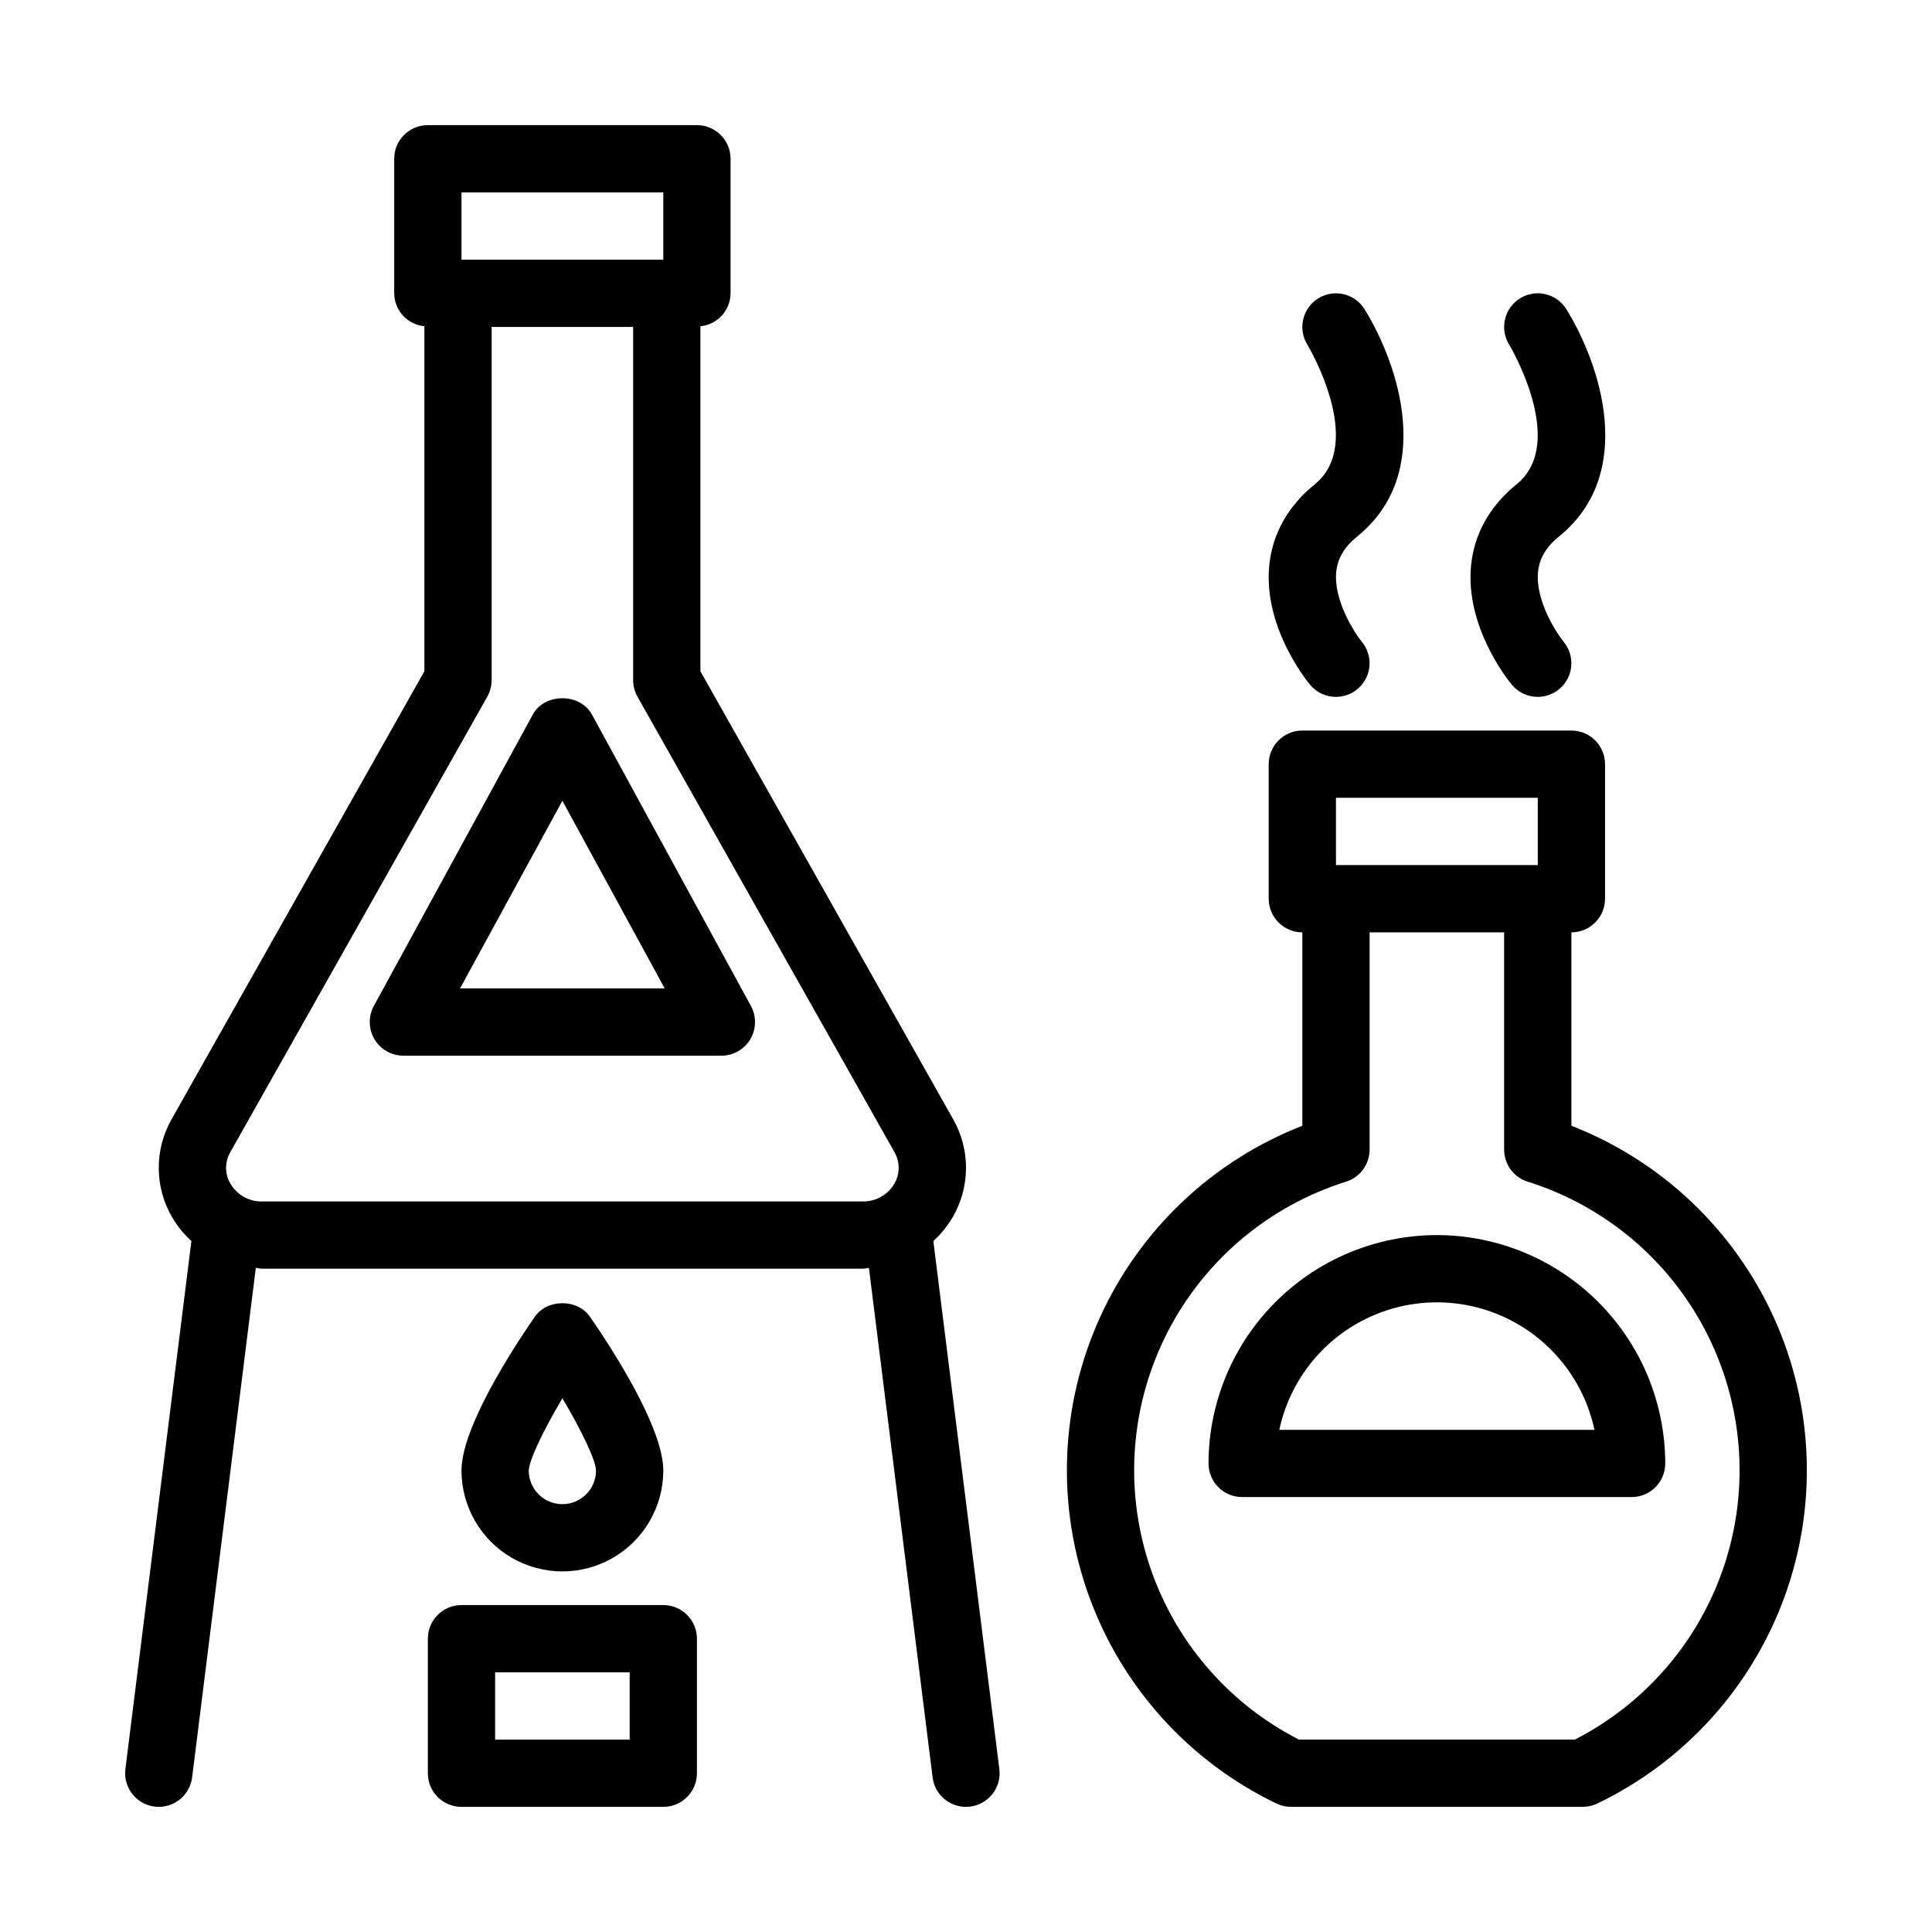
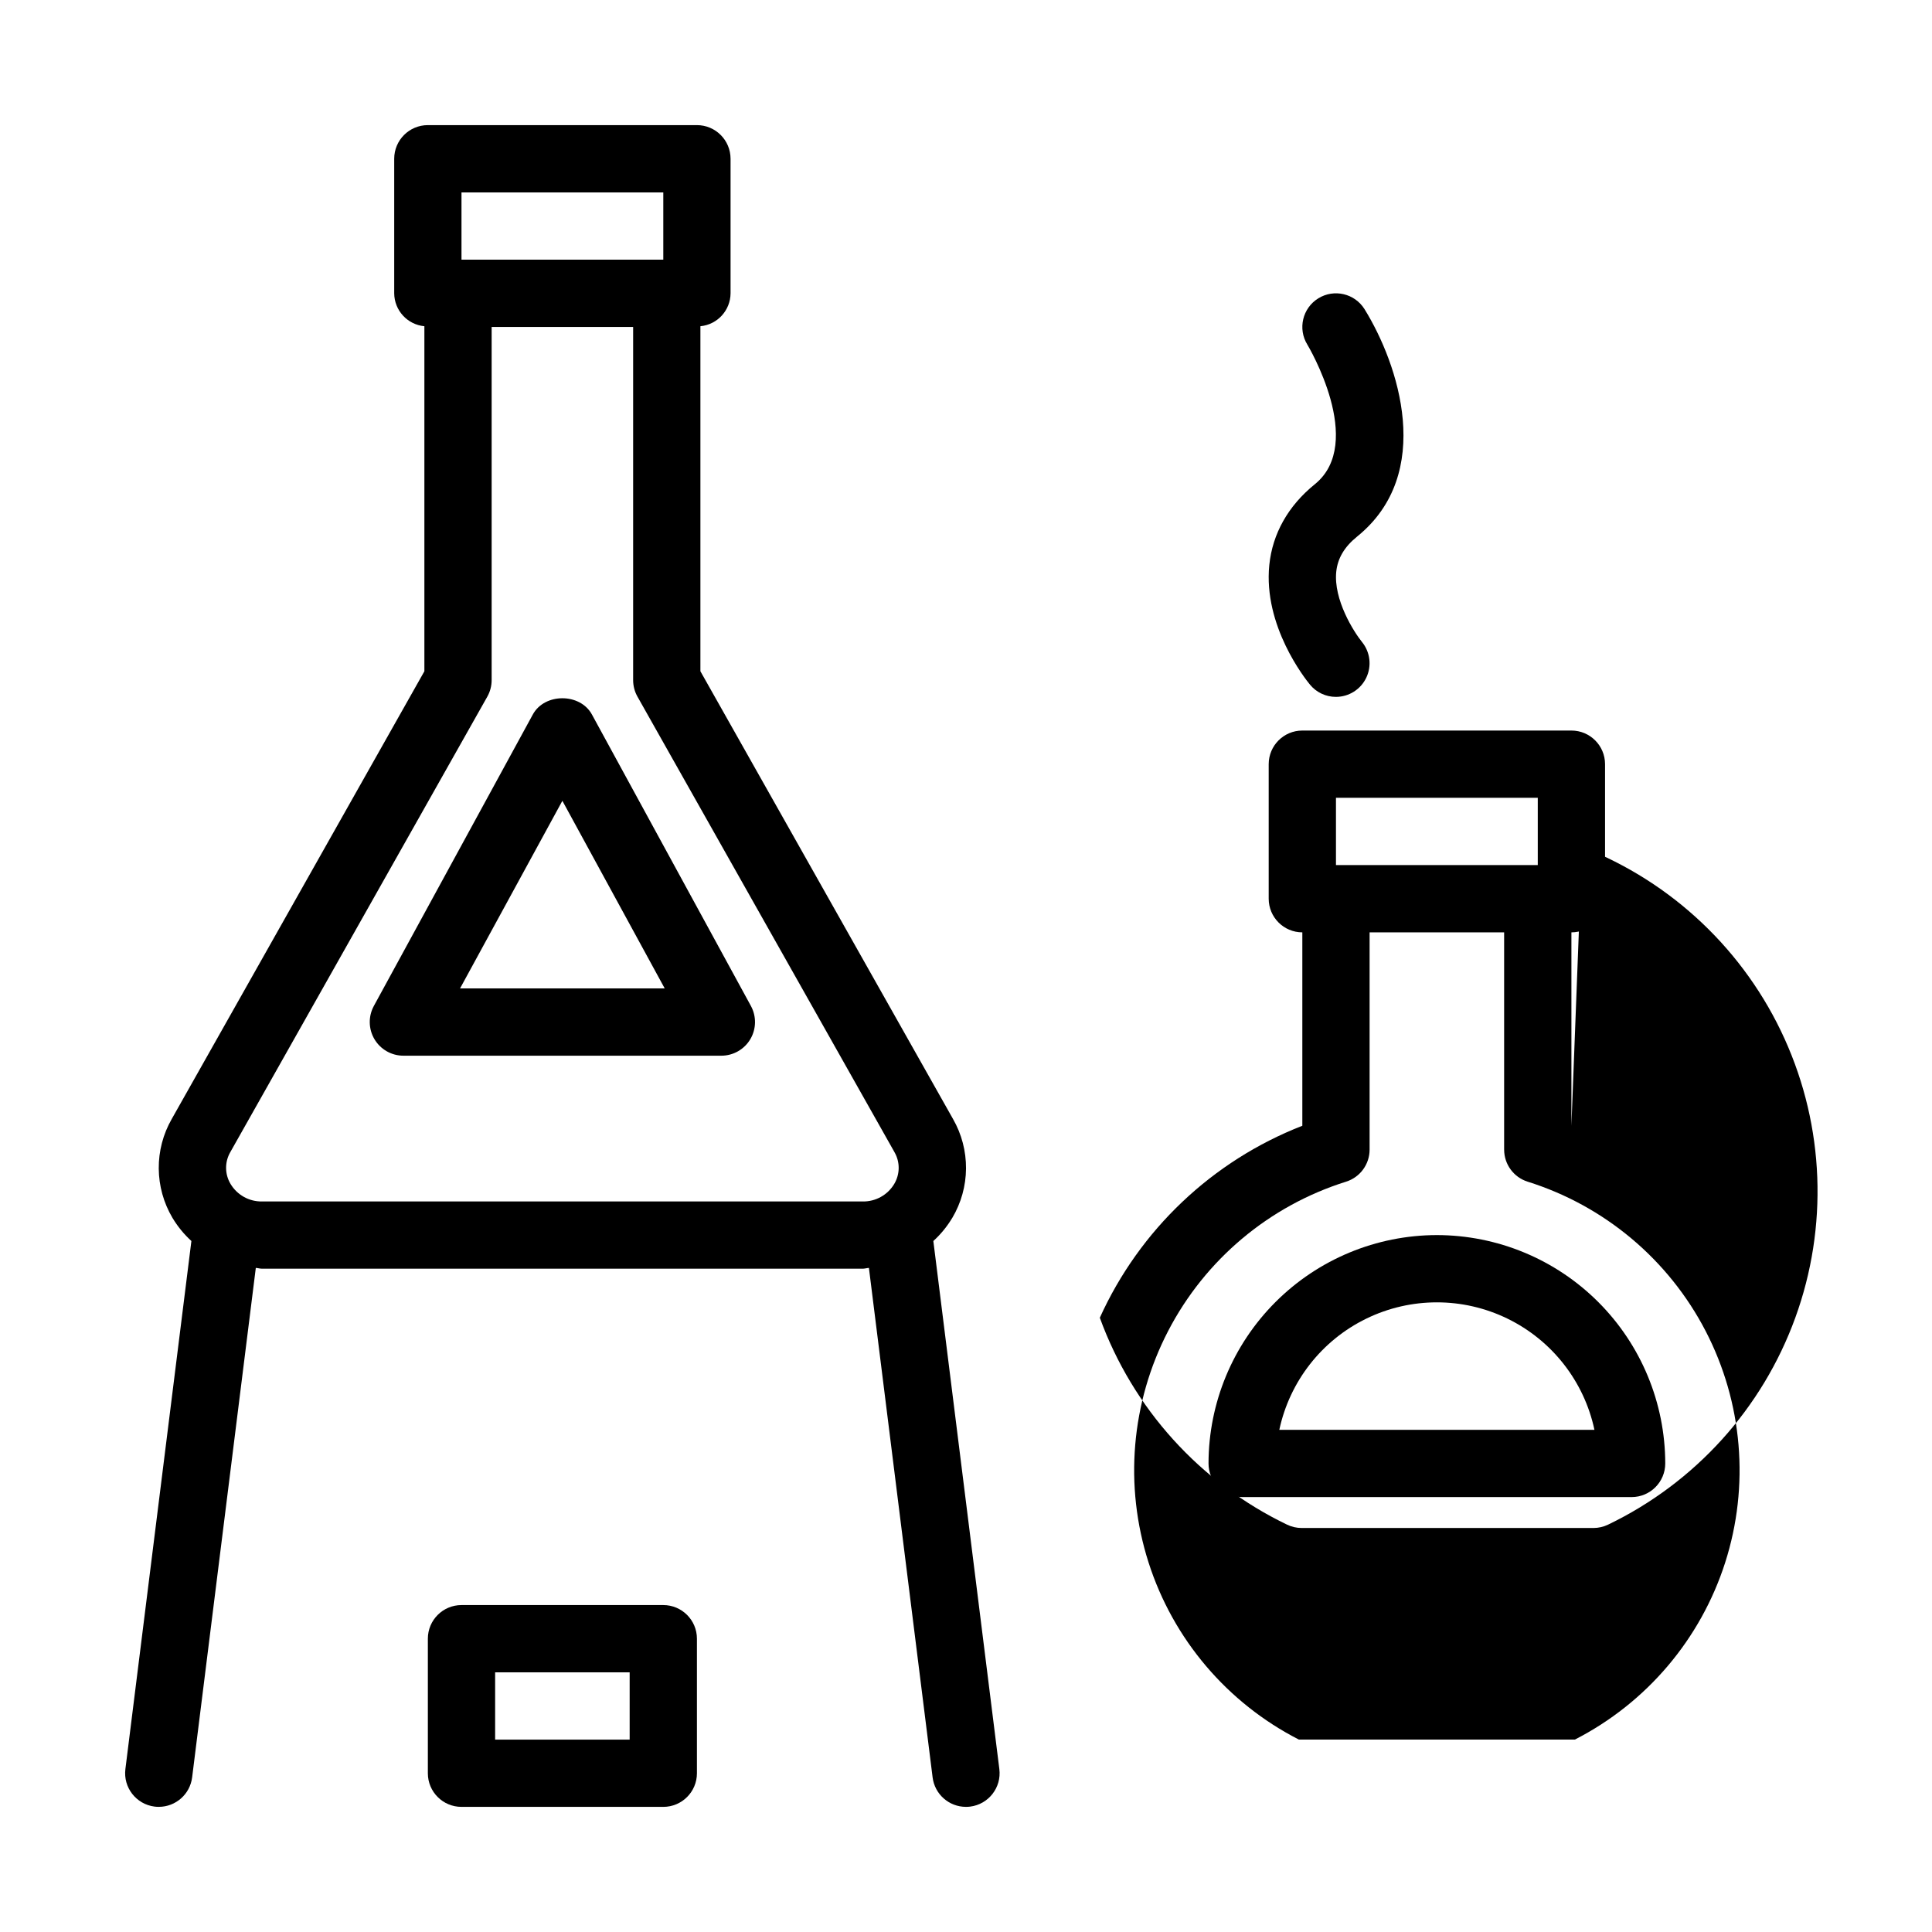
<svg xmlns="http://www.w3.org/2000/svg" fill="#000000" width="800px" height="800px" version="1.1" viewBox="144 144 512 512">
  <g>
-     <path d="m560.44 442.34v-51.258c4.922 0 8.914-3.992 8.914-8.914v-35.656c0-4.922-3.992-8.91-8.914-8.91h-71.309c-4.922 0-8.91 3.988-8.914 8.91v35.656c0.004 4.922 3.992 8.914 8.914 8.914v51.258c-23.848 9.297-43.109 27.559-53.668 50.875s-11.574 49.84-2.832 73.898c8.746 24.055 26.555 43.734 49.621 54.832 1.207 0.582 2.535 0.887 3.879 0.887h77.316-0.004c1.344 0 2.668-0.305 3.879-0.887 23.066-11.098 40.875-30.777 49.617-54.832 8.746-24.059 7.731-50.582-2.828-73.898-10.559-23.316-29.824-41.578-53.672-50.875zm-62.395-86.914h53.48v17.828h-53.48zm63.305 249.58-73.129 0.004c-18.996-9.719-33.336-26.609-39.84-46.93-6.508-20.324-4.641-42.402 5.184-61.344 9.824-18.941 26.793-33.188 47.152-39.578 3.715-1.164 6.242-4.609 6.242-8.504v-57.57h35.652v57.574l0.004-0.004c-0.004 3.894 2.523 7.34 6.238 8.504 20.359 6.391 37.332 20.637 47.156 39.578 9.82 18.941 11.688 41.02 5.184 61.344-6.508 20.32-20.844 37.211-39.844 46.93z" />
+     <path d="m560.44 442.34v-51.258c4.922 0 8.914-3.992 8.914-8.914v-35.656c0-4.922-3.992-8.91-8.914-8.91h-71.309c-4.922 0-8.91 3.988-8.914 8.91v35.656c0.004 4.922 3.992 8.914 8.914 8.914v51.258c-23.848 9.297-43.109 27.559-53.668 50.875c8.746 24.055 26.555 43.734 49.621 54.832 1.207 0.582 2.535 0.887 3.879 0.887h77.316-0.004c1.344 0 2.668-0.305 3.879-0.887 23.066-11.098 40.875-30.777 49.617-54.832 8.746-24.059 7.731-50.582-2.828-73.898-10.559-23.316-29.824-41.578-53.672-50.875zm-62.395-86.914h53.48v17.828h-53.48zm63.305 249.58-73.129 0.004c-18.996-9.719-33.336-26.609-39.84-46.93-6.508-20.324-4.641-42.402 5.184-61.344 9.824-18.941 26.793-33.188 47.152-39.578 3.715-1.164 6.242-4.609 6.242-8.504v-57.57h35.652v57.574l0.004-0.004c-0.004 3.894 2.523 7.34 6.238 8.504 20.359 6.391 37.332 20.637 47.156 39.578 9.82 18.941 11.688 41.02 5.184 61.344-6.508 20.32-20.844 37.211-39.844 46.93z" />
    <path d="m524.79 471.31c-16.047 0.016-31.43 6.398-42.773 17.746-11.348 11.344-17.727 26.727-17.746 42.77 0 4.926 3.992 8.914 8.914 8.914h103.21c4.922 0 8.914-3.988 8.914-8.914-0.02-16.043-6.402-31.426-17.746-42.77-11.348-11.348-26.73-17.73-42.773-17.746zm-41.758 51.605c2.746-12.844 11.246-23.711 23.051-29.465 11.809-5.754 25.605-5.754 37.41 0 11.809 5.754 20.309 16.621 23.051 29.465z" />
    <path d="m396.38 466.73c2.34-3.953 3.59-8.457 3.625-13.055 0.031-4.594-1.148-9.117-3.43-13.105l-66.961-118.68v-91.438c4.508-0.426 7.961-4.199 7.992-8.727v-35.652c-0.004-4.922-3.992-8.914-8.914-8.914h-71.309c-4.926 0-8.914 3.992-8.914 8.914v35.652c0.031 4.531 3.484 8.301 7.996 8.73v91.438l-66.965 118.67c-2.281 3.988-3.465 8.512-3.43 13.109 0.035 4.594 1.285 9.102 3.625 13.055 1.363 2.289 3.059 4.359 5.027 6.152l-17.492 139.94c-0.609 4.883 2.852 9.336 7.738 9.949 0.371 0.047 0.742 0.07 1.117 0.066 4.492-0.004 8.273-3.352 8.832-7.805l16.875-135.02c0.562 0.031 1.086 0.211 1.66 0.211h159.16c0.57 0 1.094-0.18 1.66-0.211l16.879 135.02v0.004c0.555 4.453 4.34 7.801 8.828 7.805 0.375 0.004 0.75-0.02 1.121-0.066 4.883-0.613 8.348-5.066 7.738-9.949l-17.492-139.94c1.969-1.793 3.66-3.863 5.027-6.152zm-130.08-271.74h53.48v17.828h-53.48zm-52.844 267.41c-3.422 0.062-6.613-1.715-8.363-4.652-1.547-2.59-1.57-5.809-0.062-8.418l68.113-120.71c0.754-1.336 1.148-2.848 1.148-4.379v-93.594h37.496v93.594c0 1.531 0.395 3.043 1.148 4.379l68.109 120.71v0.004c1.508 2.606 1.484 5.828-0.059 8.414-1.75 2.938-4.945 4.715-8.367 4.652z" />
    <path d="m300.86 333.34c-3.125-5.727-12.527-5.727-15.652 0l-42.137 77.25 0.004-0.004c-1.504 2.762-1.441 6.113 0.164 8.82 1.605 2.703 4.516 4.363 7.664 4.363h84.27c3.144 0 6.059-1.66 7.664-4.363 1.605-2.707 1.664-6.059 0.16-8.82zm-34.945 72.605 27.121-49.723 27.121 49.723z" />
    <path d="m319.78 569.36h-53.48c-4.926 0-8.914 3.992-8.914 8.914v35.656c0 4.922 3.988 8.91 8.914 8.91h53.48c4.922 0 8.914-3.988 8.914-8.91v-35.656c0-4.922-3.992-8.914-8.914-8.914zm-8.914 35.652h-35.652v-17.828h35.652z" />
-     <path d="m319.78 533.7c0-11.395-13.57-32.273-19.406-40.719-3.324-4.824-11.344-4.824-14.668 0-5.836 8.449-19.406 29.324-19.406 40.719 0 9.551 5.094 18.379 13.367 23.156 8.273 4.777 18.469 4.777 26.742 0s13.371-13.605 13.371-23.156zm-35.652 0.008c0.074-2.723 3.781-10.492 8.914-19.141 5.133 8.641 8.836 16.402 8.914 19.141h-0.004c0 4.922-3.992 8.914-8.914 8.914s-8.914-3.992-8.914-8.914z" />
    <path d="m498.03 328.68c3.441 0 6.574-1.98 8.051-5.09 1.48-3.109 1.035-6.789-1.137-9.457-2.164-2.668-7.602-11.219-6.82-18.66 0.371-3.543 2.18-6.578 5.523-9.277 20.656-16.695 10.965-45.723 1.98-60.246-2.594-4.18-8.086-5.473-12.27-2.883s-5.481 8.078-2.894 12.266c0.16 0.258 15.543 26.035 1.98 36.996-7.055 5.703-11.227 13.105-12.066 21.41-1.629 16.137 9.516 30.164 10.789 31.711h0.004c1.688 2.051 4.203 3.234 6.859 3.231z" />
-     <path d="m551.51 328.68c3.441 0 6.574-1.98 8.055-5.09 1.477-3.109 1.031-6.789-1.141-9.457-2.164-2.668-7.602-11.219-6.82-18.66 0.371-3.543 2.18-6.578 5.523-9.277 20.656-16.695 10.965-45.723 1.98-60.246-2.59-4.188-8.086-5.481-12.273-2.891-4.188 2.594-5.481 8.086-2.891 12.273 0.16 0.258 15.543 26.035 1.98 36.996-7.055 5.703-11.227 13.105-12.066 21.41-1.629 16.137 9.516 30.164 10.789 31.711h0.004c1.688 2.051 4.203 3.234 6.859 3.231z" />
  </g>
</svg>